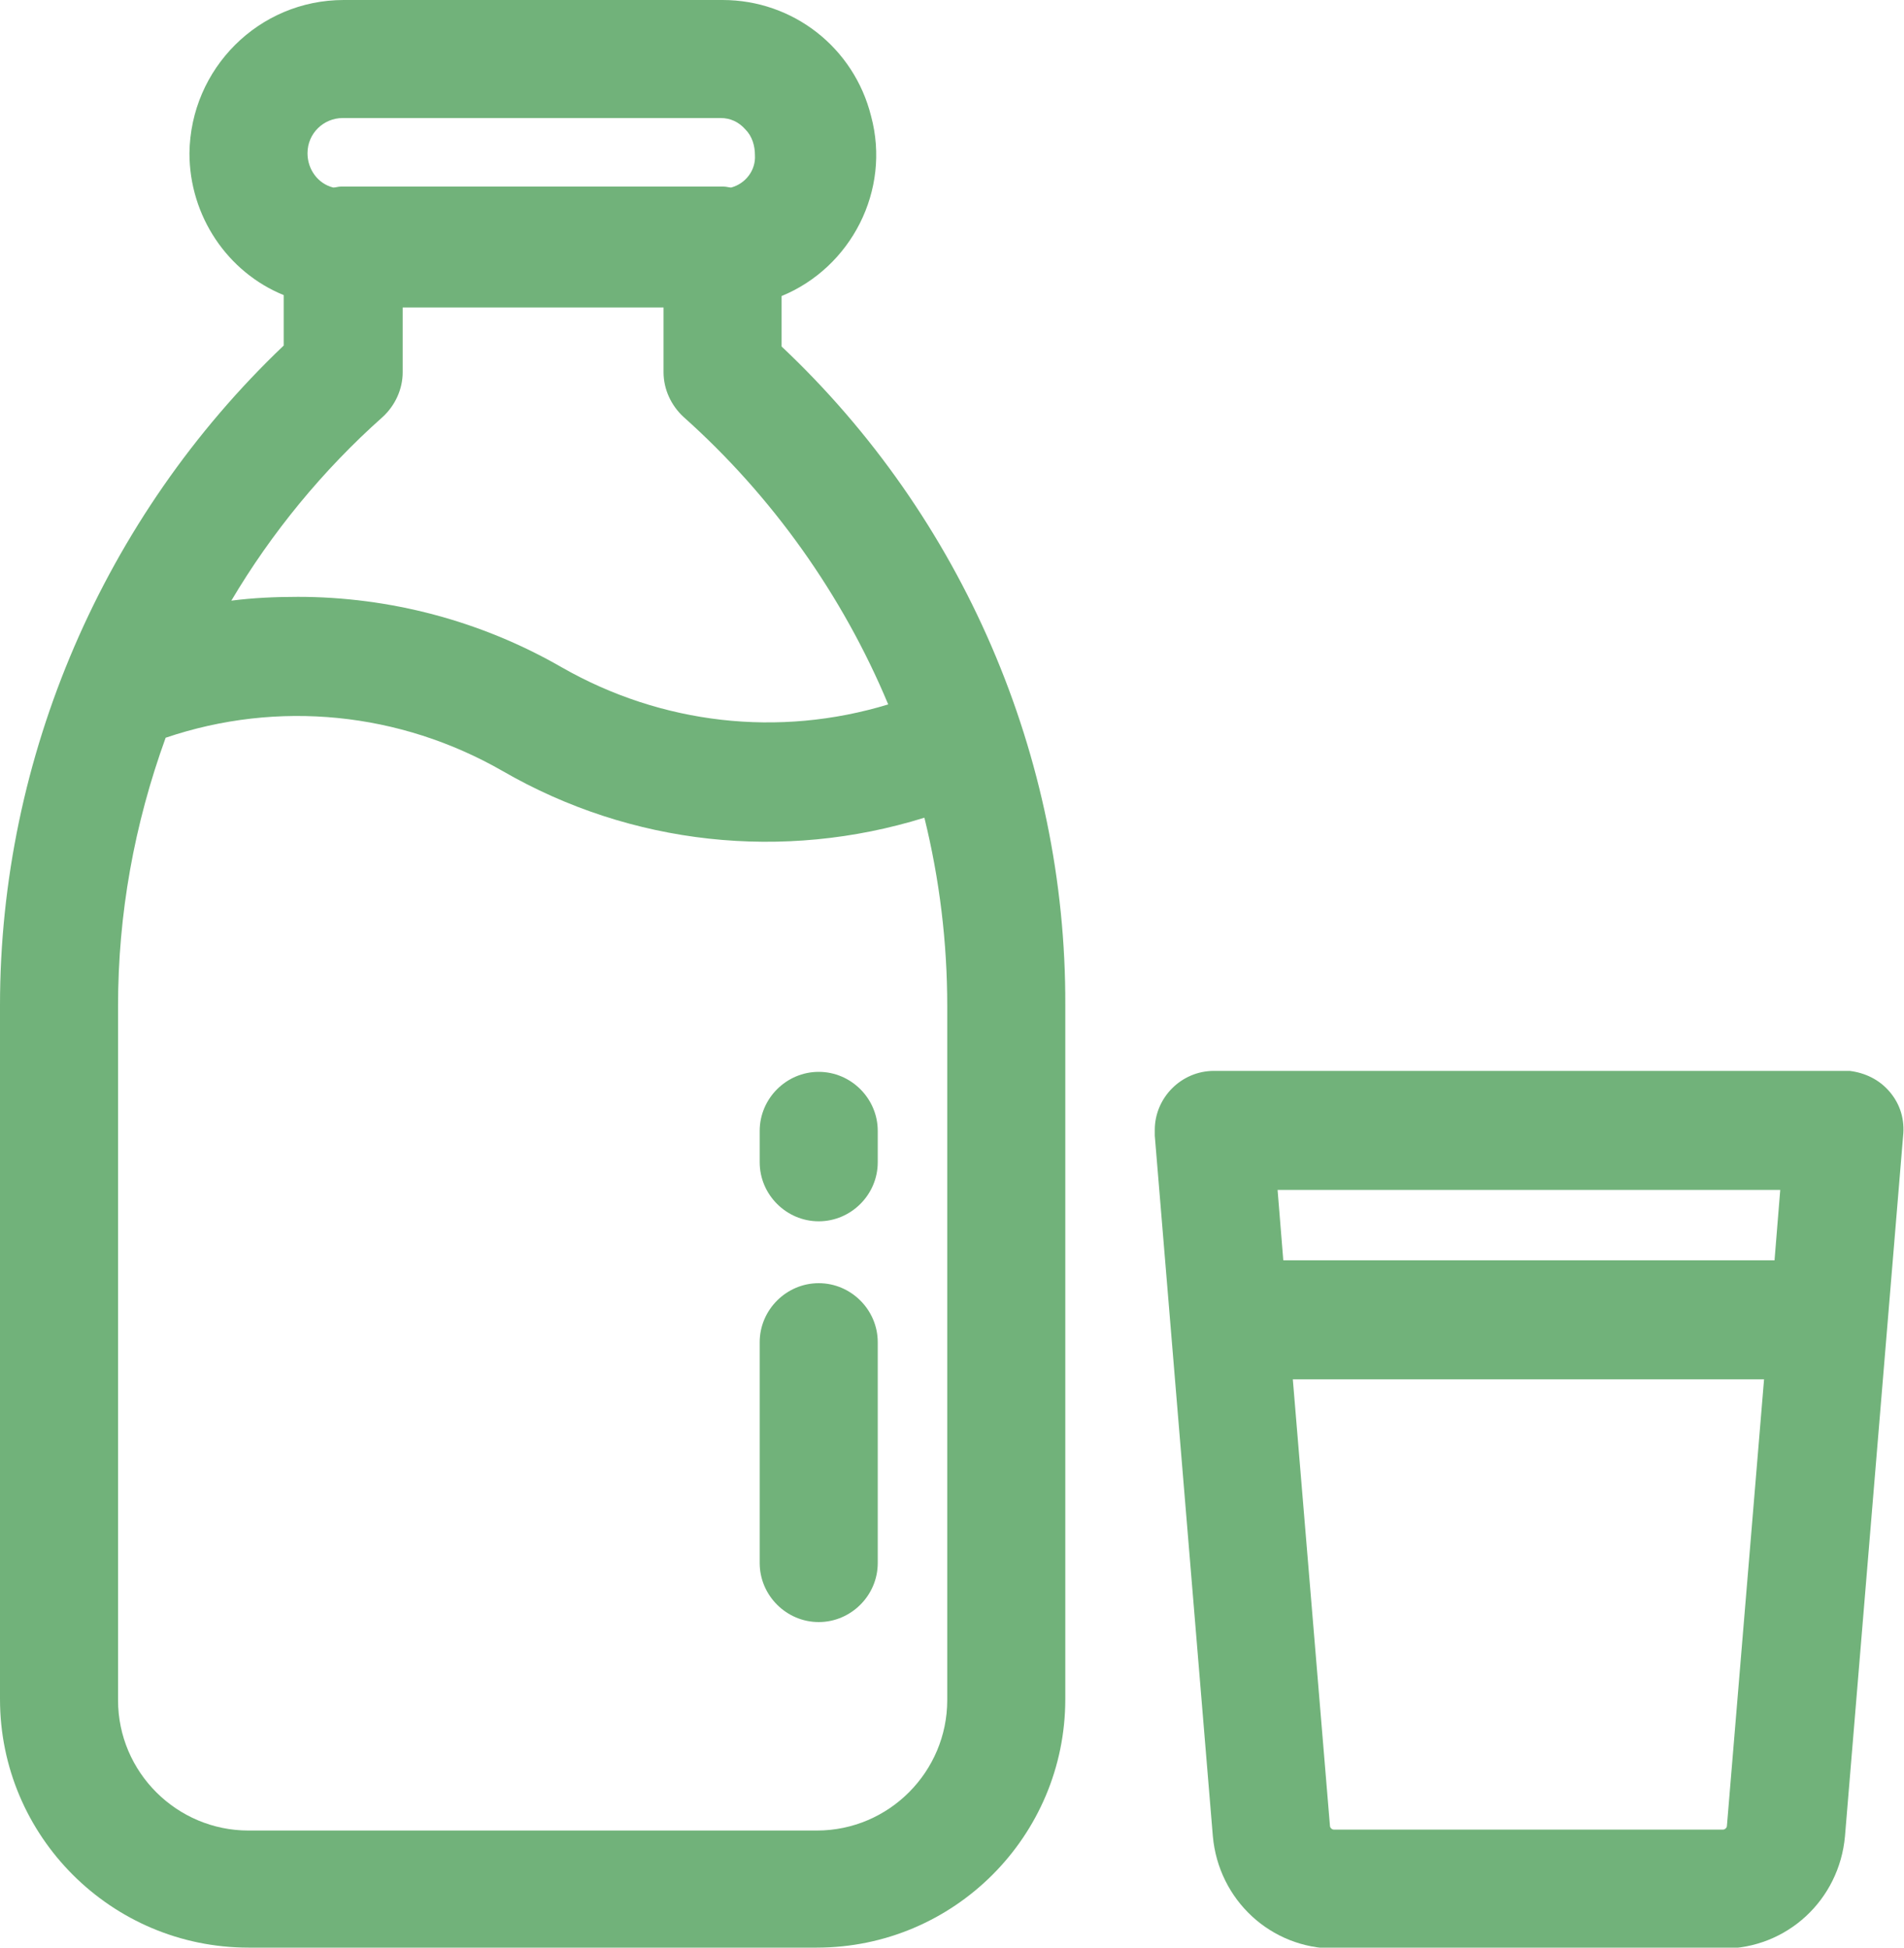
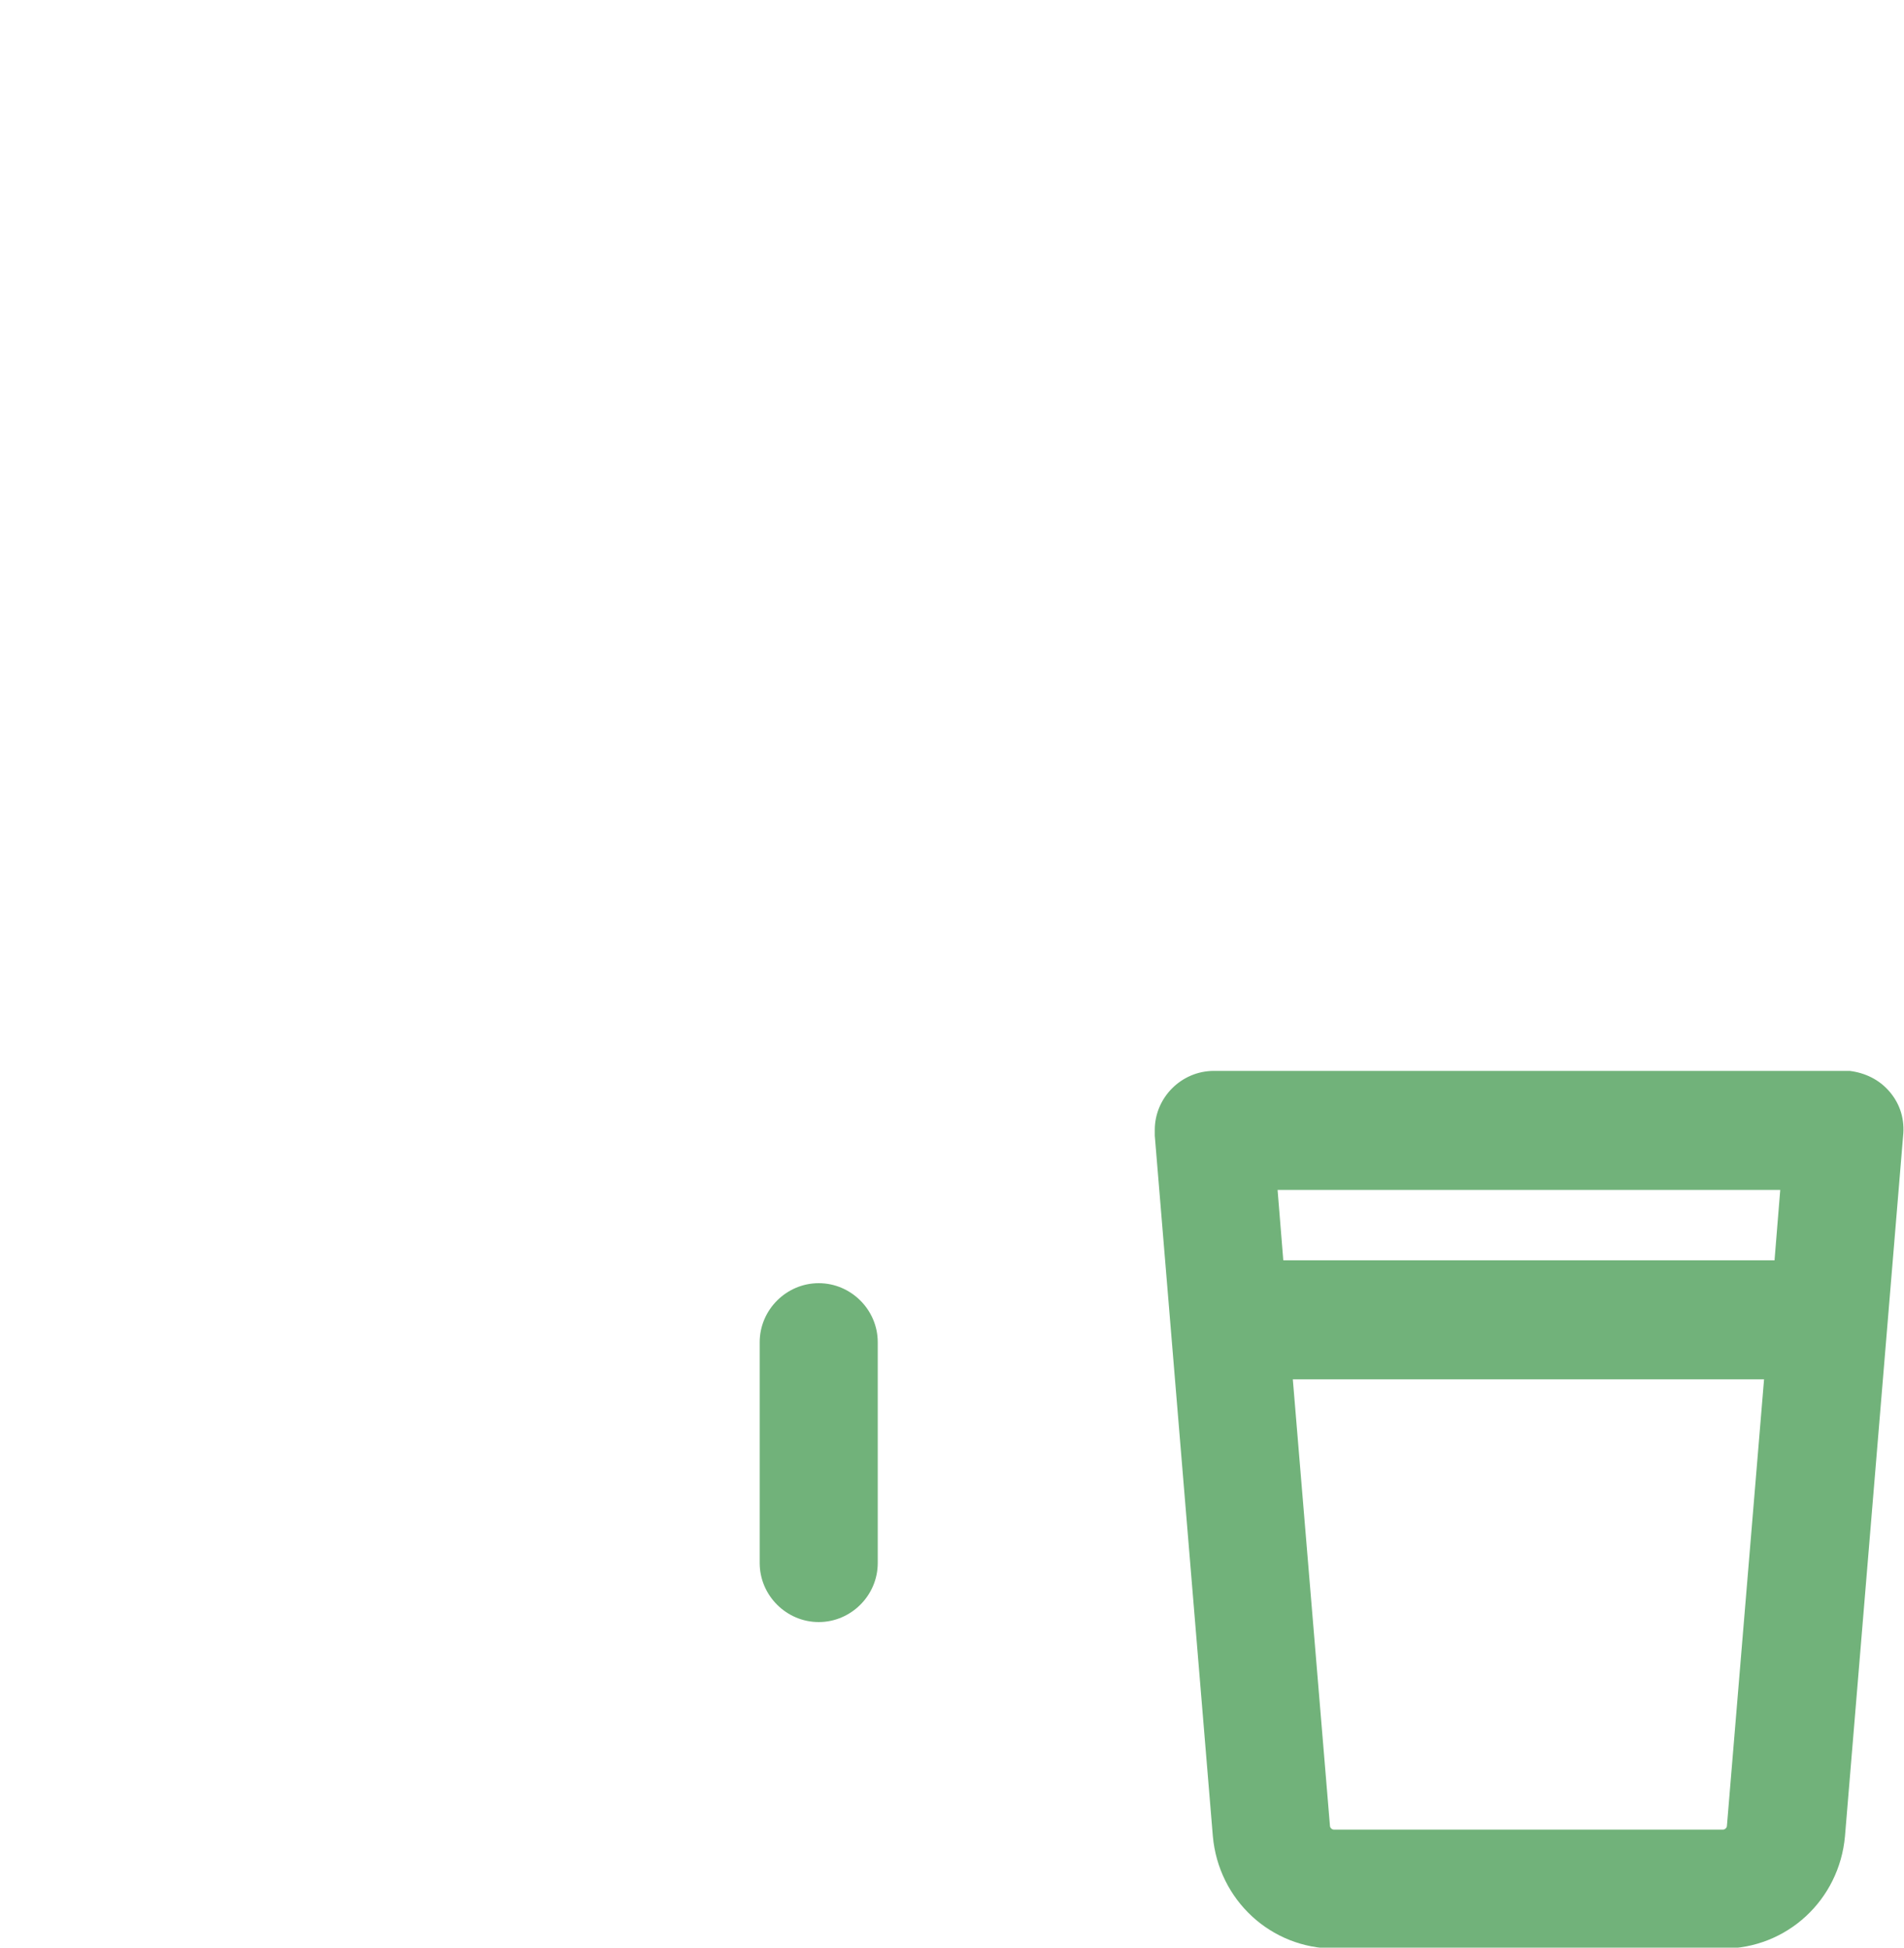
<svg xmlns="http://www.w3.org/2000/svg" version="1.1" id="レイヤー_1" x="0px" y="0px" viewBox="0 0 200 204.6" style="enable-background:new 0 0 200 204.6;" xml:space="preserve">
  <style type="text/css">
	.st0{fill:#71B27A;}
</style>
  <g>
    <path class="st0" d="M198.5,114.7c-1.1-1.3-2.6-2-4.2-2.2c-0.2,0-0.4,0-0.5,0h-66.3c0,0,0,0,0,0c-3.4,0-6.2,2.8-6.2,6.2   c0,0.2,0,0.4,0,0.6l6.1,73.6c0.6,6.7,6.1,11.8,12.8,11.8H181c6.7,0,12.2-5.1,12.8-11.8l6.1-73.5C200.1,117.6,199.6,116,198.5,114.7   z M185.3,144.9l-3.9,46.9c0,0.2-0.2,0.4-0.4,0.4h-40.9c-0.2,0-0.4-0.2-0.4-0.4l-3.9-46.9H185.3z M187,125l-0.6,7.4h-51.6l-0.6-7.4   H187z" />
-     <path class="st0" d="M82.1,36.4v-5.3c7.3-3,11.5-11.1,9.4-18.9C89.7,5,83.3,0,75.9,0c0,0,0,0,0,0H36.1c0,0,0,0,0,0   c-8.9,0-16.1,7.2-16.2,16.1c0,6.6,4,12.5,9.9,14.9v5.3C10.9,54.3,0,79.5,0,105.6v72.9c0,14.4,11.7,26.1,26.1,26.1h59.7   c14.4,0,26.1-11.7,26.1-26.1v-72.9C112,79.5,101.1,54.3,82.1,36.4z M76.8,19.7c-0.2,0-0.5-0.1-0.8-0.1l-40,0l-0.2,0   c-0.3,0-0.5,0.1-0.8,0.1c-1.6-0.4-2.7-1.9-2.7-3.6c0-2.1,1.7-3.7,3.7-3.7l39.7,0c1,0,1.9,0.4,2.6,1.2c0.7,0.7,1,1.7,1,2.7   C79.4,17.9,78.3,19.3,76.8,19.7z M40.2,43.8L40.2,43.8c1.3-1.2,2.1-2.9,2.1-4.7v-6.8h27.4v6.8c0,1.8,0.8,3.5,2.1,4.7   c9.3,8.3,16.7,18.7,21.5,30.2c-11.5,3.5-23.8,2.1-34.3-3.9c-8.5-4.9-18.1-7.4-27.7-7.4c-2.3,0-4.7,0.1-7,0.4   C28.5,56,33.9,49.4,40.2,43.8z M52.8,81c13.5,7.8,29.5,9.5,44.3,4.9c1.6,6.5,2.4,13.1,2.4,19.8v72.9c0,7.5-6.1,13.7-13.7,13.7H26.1   c-7.5,0-13.7-6.1-13.7-13.7v-72.9c0-9.7,1.7-19.1,5-28.2C29.2,73.5,42,74.8,52.8,81z" />
-     <path class="st0" d="M86,128.3c3.4,0,6.2-2.8,6.2-6.2v-3.3c0-3.4-2.8-6.2-6.2-6.2c-3.4,0-6.2,2.8-6.2,6.2v3.3   C79.8,125.5,82.6,128.3,86,128.3z" />
    <path class="st0" d="M86,170.4c3.4,0,6.2-2.8,6.2-6.2v-23.2c0-3.4-2.8-6.2-6.2-6.2c-3.4,0-6.2,2.8-6.2,6.2v23.2   C79.8,167.6,82.6,170.4,86,170.4z" />
  </g>
</svg>